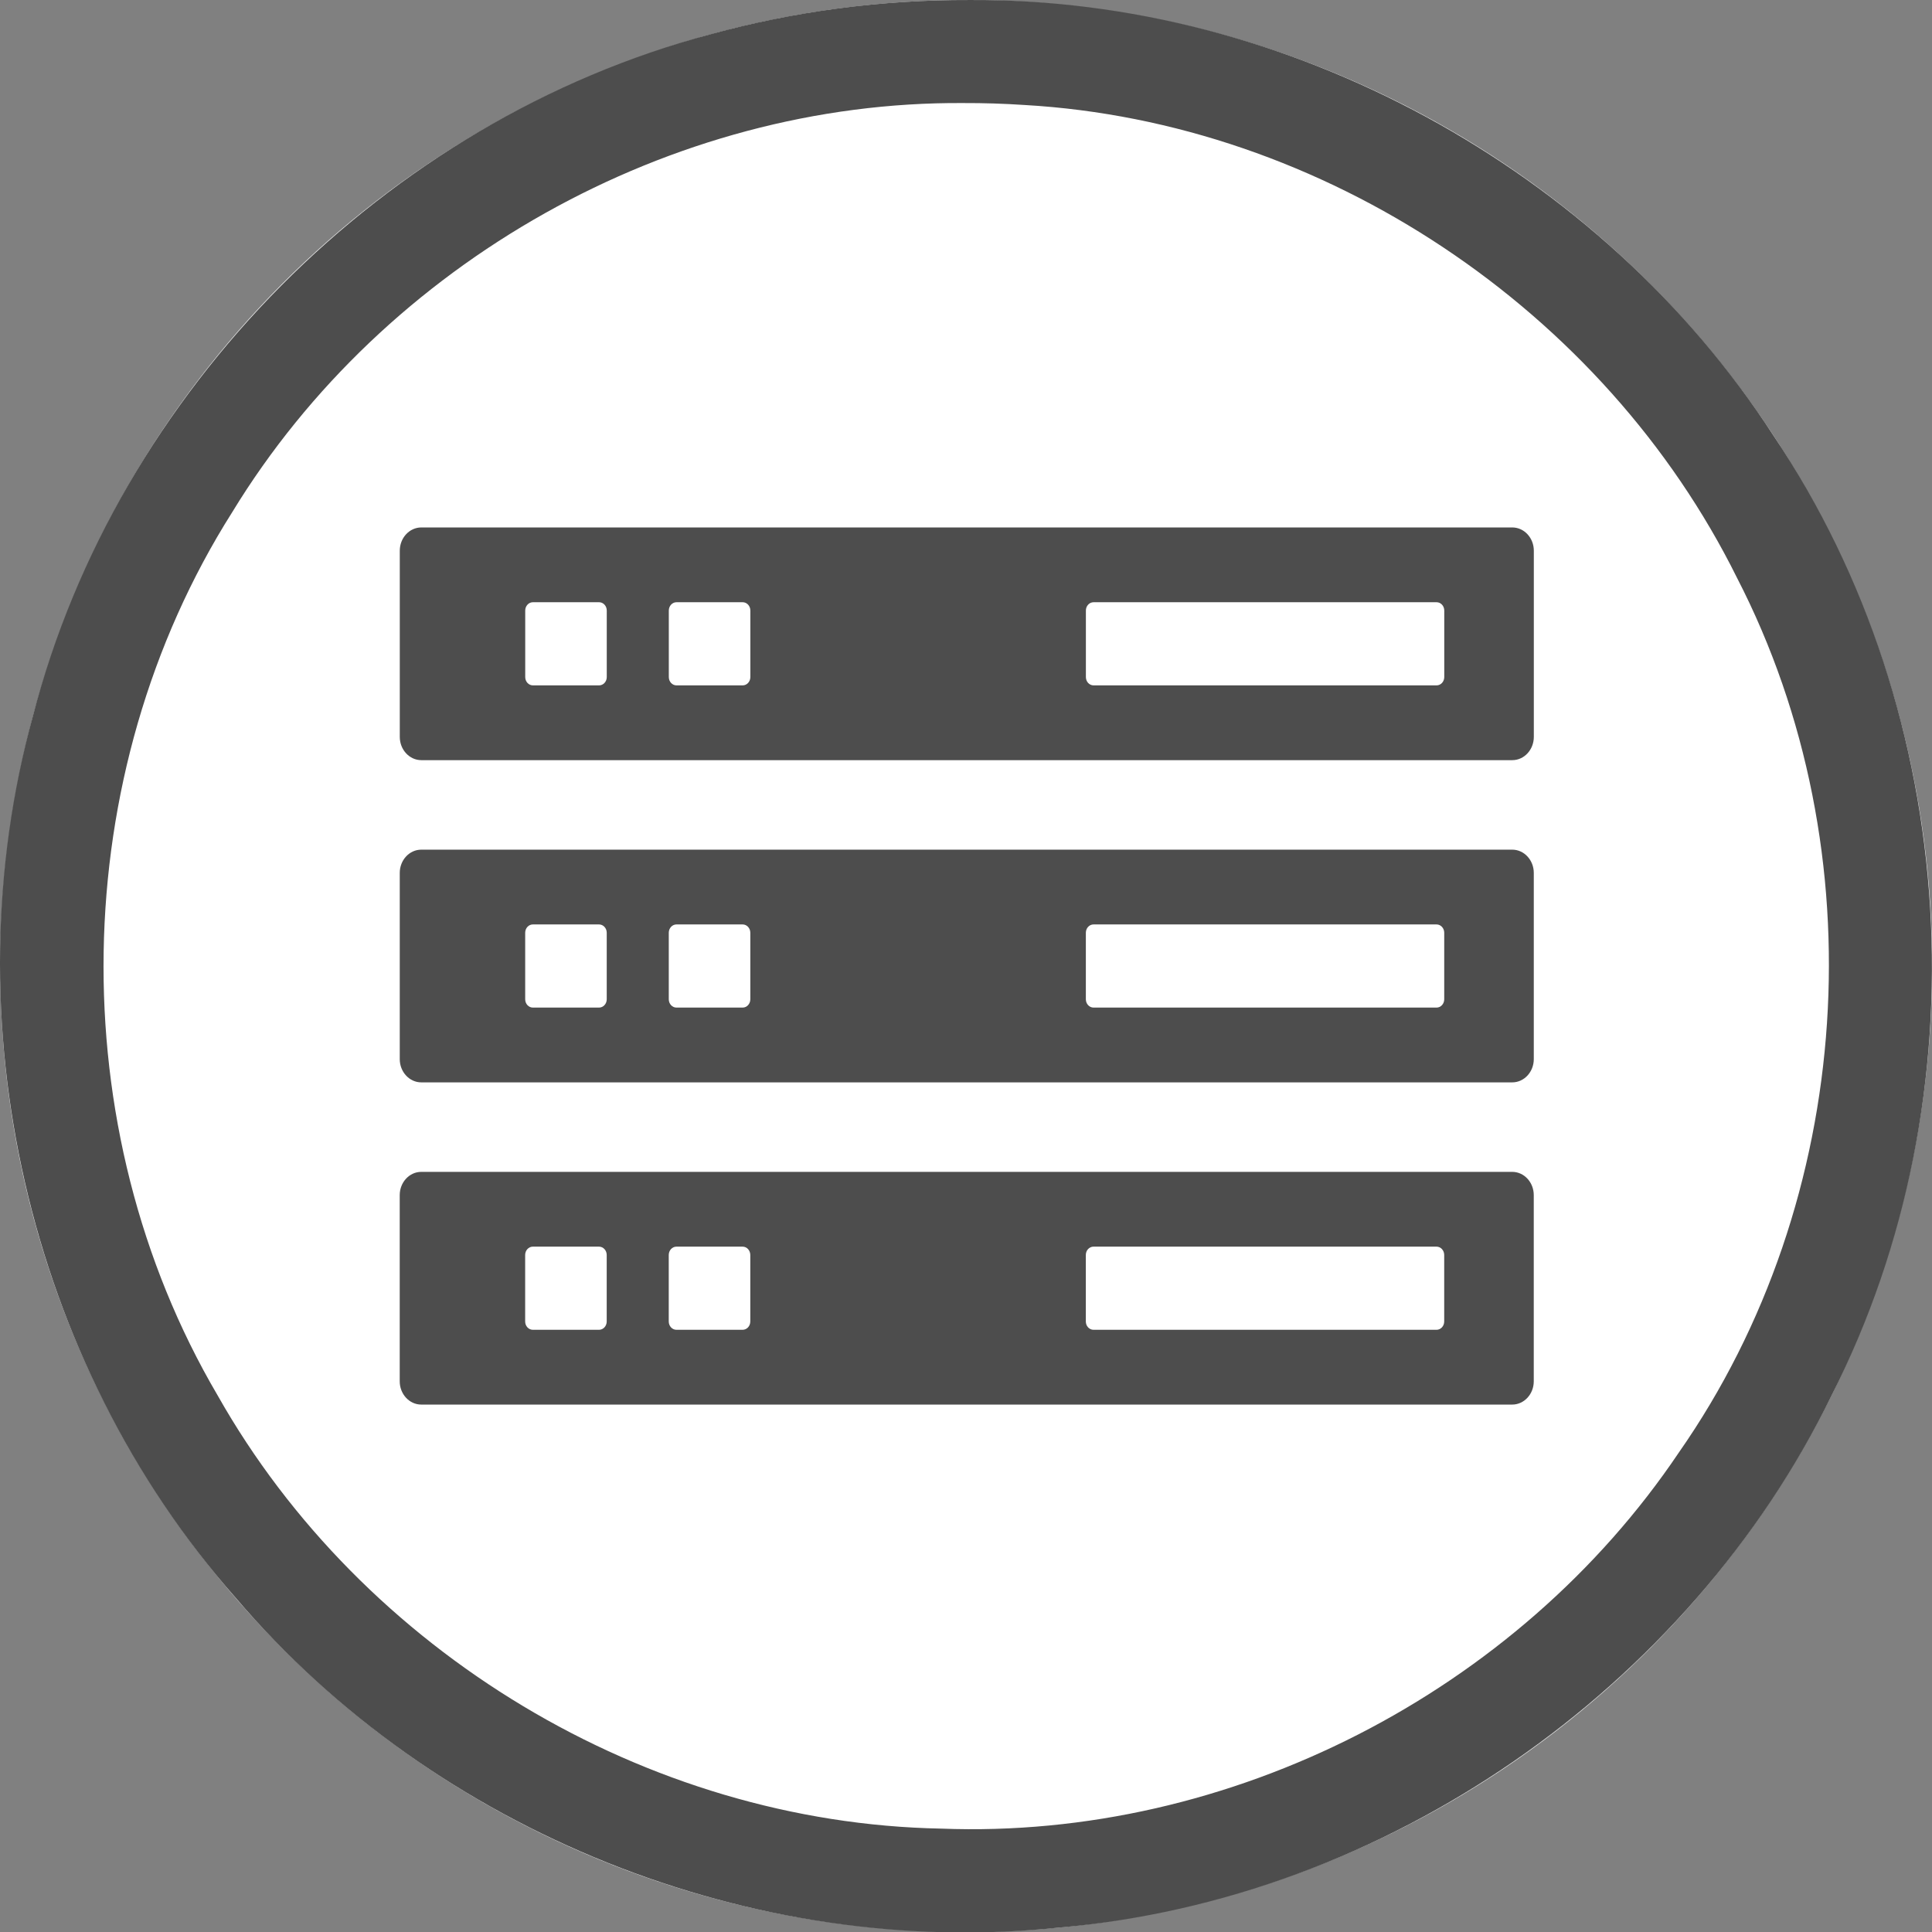
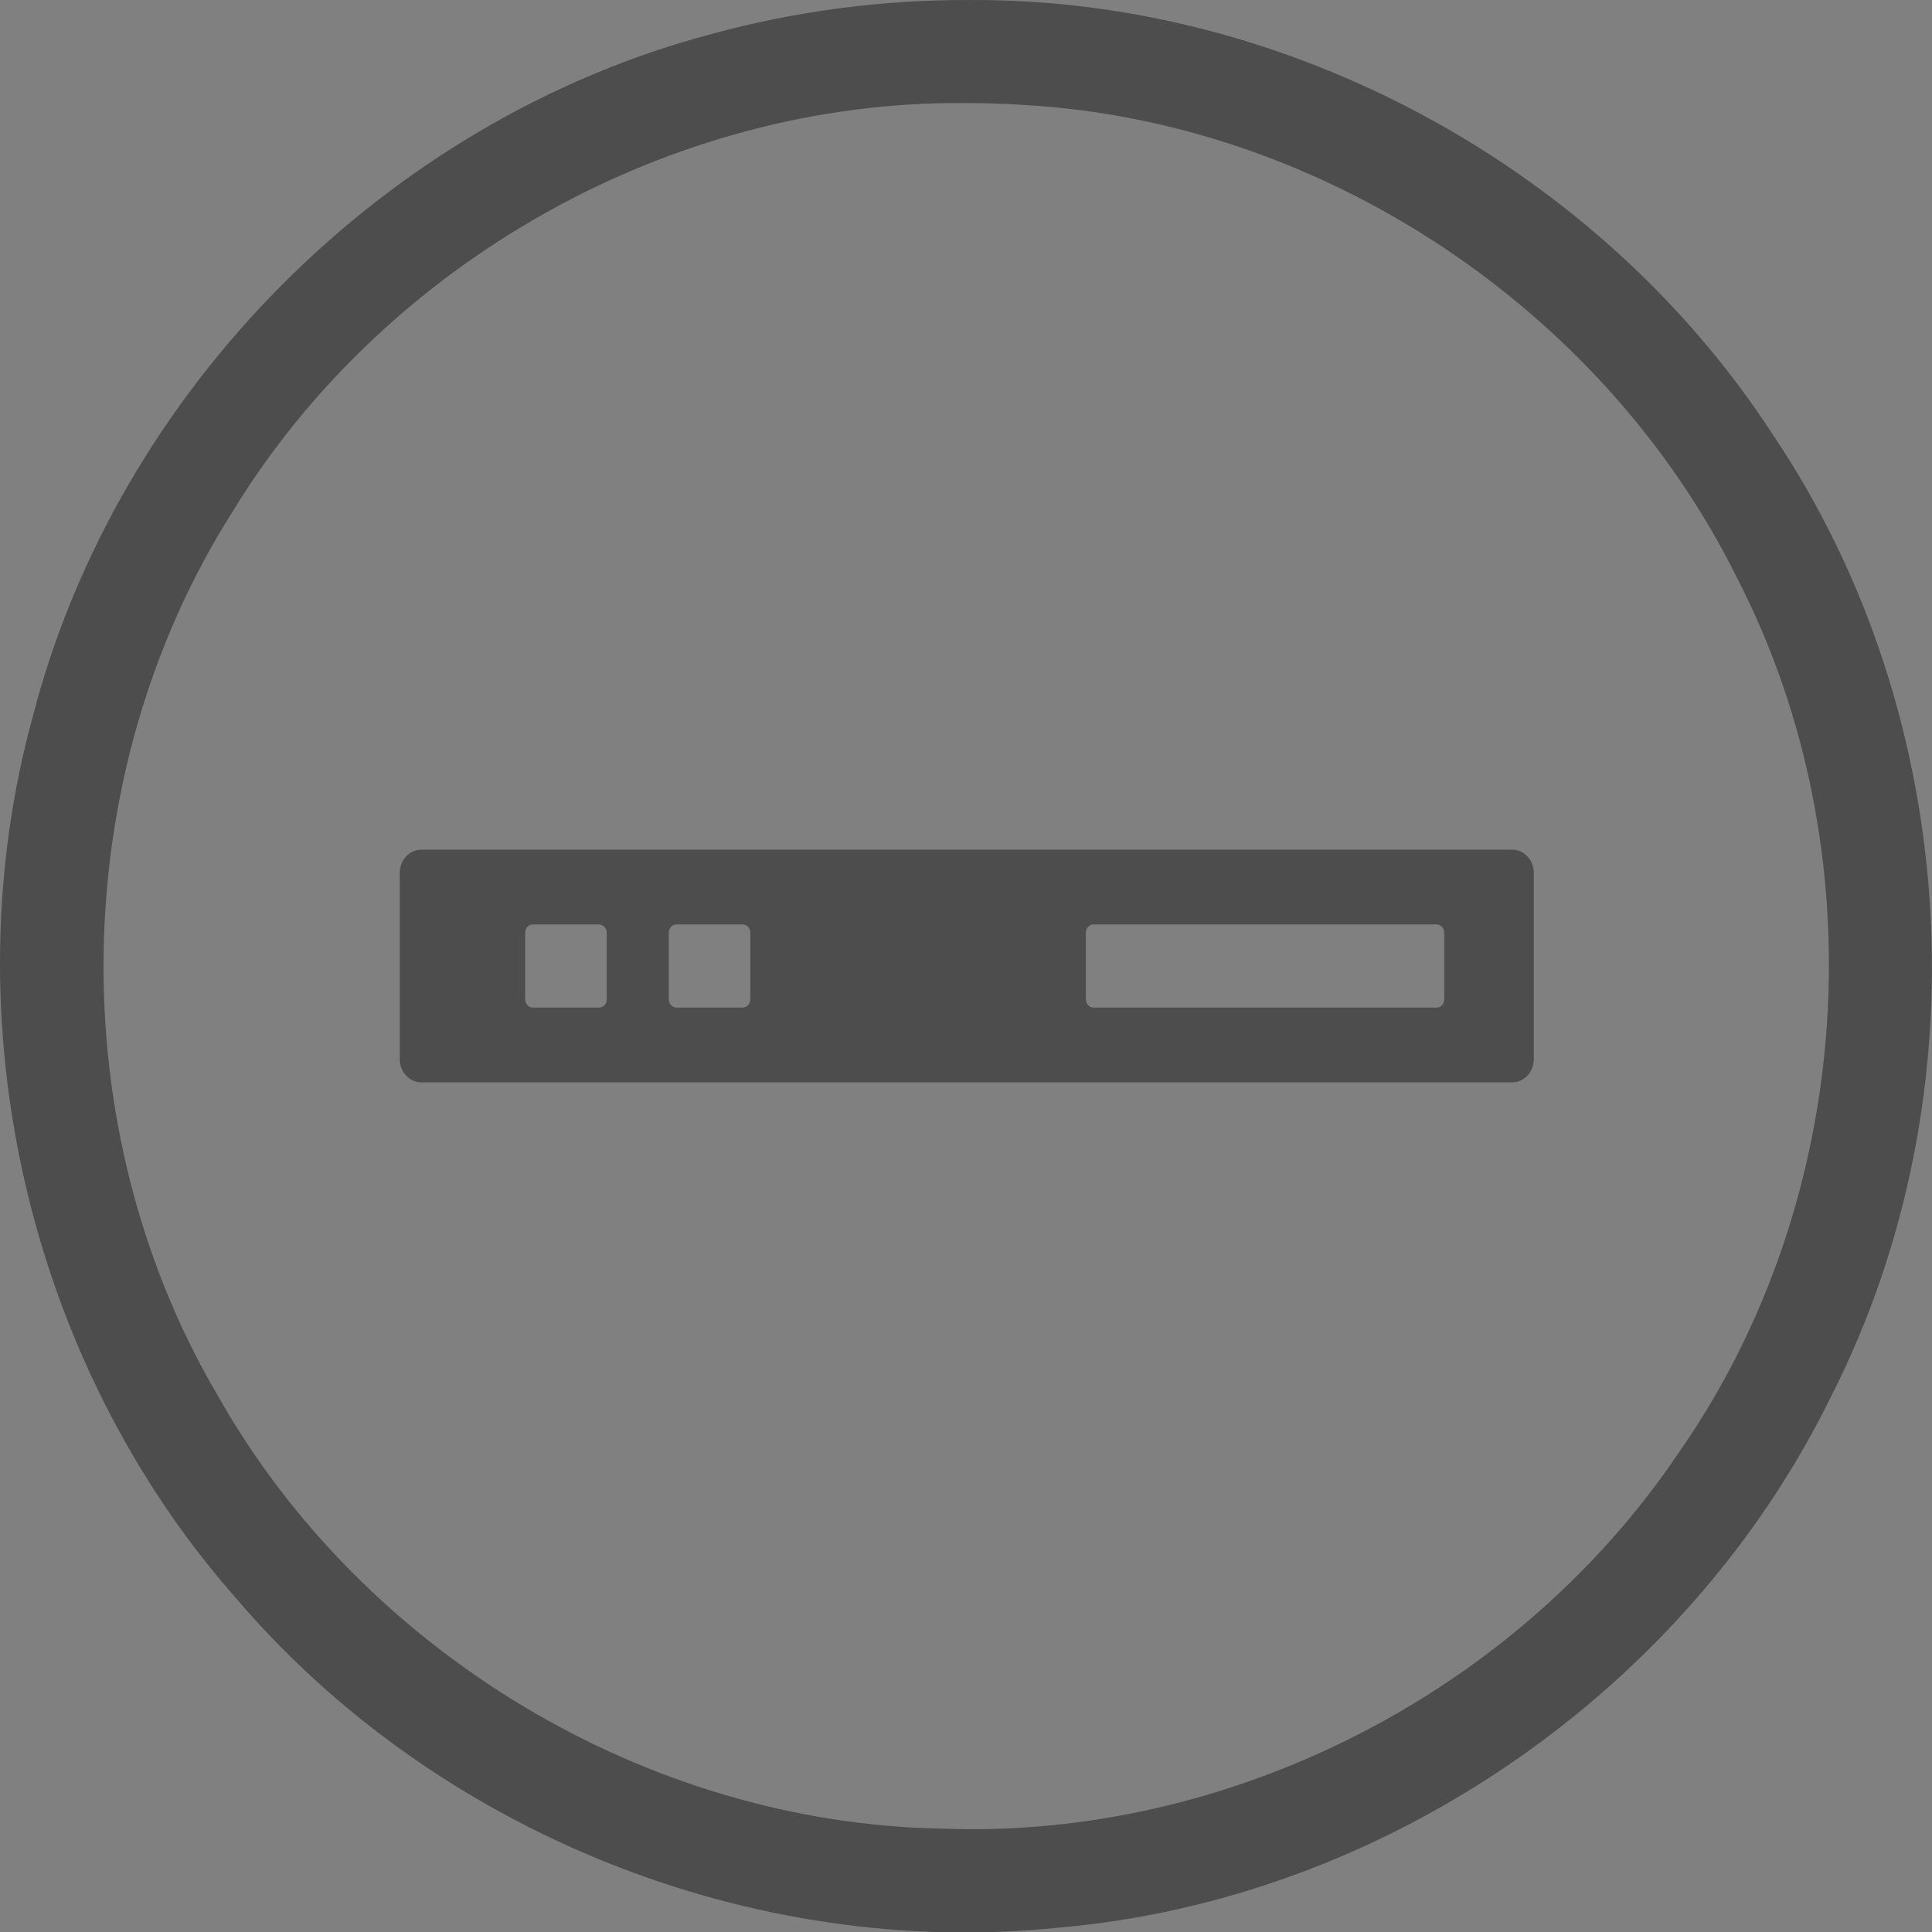
<svg xmlns="http://www.w3.org/2000/svg" id="svg2" style="clip-rule:evenodd;fill-rule:evenodd;stroke-linejoin:round;stroke-miterlimit:1.414" xml:space="preserve" version="1.1" viewBox="0 0 60 60" height="60" width="60">
  <rect x="0" y="0" width="60" height="60" fill="#808080" stroke="none" />
  <defs id="defs31" />
  <g transform="matrix(0.2,0,0,0.2,0.006,3.3238395e-4)" id="Background_circle">
    <g id="g5">
      <g id="g7">
        <g id="g9">
-           <circle id="circle11" style="fill:#ffffff" r="150" cy="150" cx="150" />
          <path id="path13" d="m 150.485,0.001 c 49.524,-0.308 97.99,26.139 124.885,67.66 29.149,43.417 32.669,102.355 9.029,148.98 -22.323,45.724 -69.265,78.28 -120.017,82.677 C 116.8,304.272 67.627,284.532 36.597,248.141 4.228,211.431 -7.877,158.346 5.079,111.186 18.201,60.592 59.782,18.759 110.292,5.321 c 13.074,-3.589 26.637,-5.368 40.193,-5.32 z m -0.919,16 C 104.08,15.683 59.676,40.731 36.035,79.522 10.238,120.258 9.338,175.087 33.754,216.66 c 22.507,39.838 66.538,66.428 112.351,67.284 44.867,1.744 89.515,-21.182 114.552,-58.394 27.386,-39.185 30.939,-93.314 9.052,-135.793 C 249.084,48.105 205.509,18.954 159.041,16.3 c -3.154,-0.209 -6.314,-0.31 -9.475,-0.299 z" style="fill:#4d4d4d" />
        </g>
      </g>
      <g id="g15" transform="matrix(0.88,0,0,1,18.05,0)">
        <g id="g17" transform="matrix(1.052,0,0,1,-7.749,-4.01)">
-           <path id="path19" style="fill:#4d4d4d" d="m 241.494,85.91 c 1.994,0 3.613,1.62 3.613,3.614 l 0,28.907 c 0,1.995 -1.619,3.614 -3.613,3.614 l -182.988,0 c -1.994,0 -3.613,-1.619 -3.613,-3.614 l 0,-28.907 c 0,-1.994 1.619,-3.614 3.613,-3.614 l 182.988,0 z m -129.091,11.611 -11.094,0 c -0.713,0 -1.292,0.579 -1.292,1.292 l 0,10.33 c 0,0.712 0.579,1.291 1.292,1.291 l 11.094,0 c 0.713,0 1.291,-0.579 1.291,-1.291 l 0,-10.33 c 0,-0.713 -0.578,-1.292 -1.291,-1.292 z m 116.391,0 -57.529,0 c -0.713,0 -1.291,0.579 -1.291,1.292 l 0,10.33 c 0,0.712 0.578,1.291 1.291,1.291 l 57.529,0 c 0.713,0 1.291,-0.579 1.291,-1.291 l 0,-10.33 c 0,-0.713 -0.578,-1.292 -1.291,-1.292 z m -140.476,0 -11.094,0 c -0.713,0 -1.291,0.579 -1.291,1.292 l 0,10.33 c 0,0.712 0.578,1.291 1.291,1.291 l 11.094,0 c 0.713,0 1.292,-0.579 1.292,-1.291 l 0,-10.33 c 0,-0.713 -0.579,-1.292 -1.292,-1.292 z" />
-         </g>
+           </g>
        <g id="g21" transform="matrix(1.052,0,0,1,-7.76,96.055)">
-           <path id="path23" style="fill:#4d4d4d" d="m 241.494,85.91 c 1.994,0 3.613,1.62 3.613,3.614 l 0,28.907 c 0,1.995 -1.619,3.614 -3.613,3.614 l -182.988,0 c -1.994,0 -3.613,-1.619 -3.613,-3.614 l 0,-28.907 c 0,-1.994 1.619,-3.614 3.613,-3.614 l 182.988,0 z m -129.091,11.611 -11.094,0 c -0.713,0 -1.292,0.579 -1.292,1.292 l 0,10.33 c 0,0.712 0.579,1.291 1.292,1.291 l 11.094,0 c 0.713,0 1.291,-0.579 1.291,-1.291 l 0,-10.33 c 0,-0.713 -0.578,-1.292 -1.291,-1.292 z m 116.391,0 -57.529,0 c -0.713,0 -1.291,0.579 -1.291,1.292 l 0,10.33 c 0,0.712 0.578,1.291 1.291,1.291 l 57.529,0 c 0.713,0 1.291,-0.579 1.291,-1.291 l 0,-10.33 c 0,-0.713 -0.578,-1.292 -1.291,-1.292 z m -140.476,0 -11.094,0 c -0.713,0 -1.291,0.579 -1.291,1.292 l 0,10.33 c 0,0.712 0.578,1.291 1.291,1.291 l 11.094,0 c 0.713,0 1.292,-0.579 1.292,-1.291 l 0,-10.33 c 0,-0.713 -0.579,-1.292 -1.292,-1.292 z" />
-         </g>
+           </g>
        <g id="g25" transform="matrix(1.052,0,0,1,-7.755,46.023)">
          <path id="path27" style="fill:#4d4d4d" d="m 241.494,85.91 c 1.994,0 3.613,1.62 3.613,3.614 l 0,28.907 c 0,1.995 -1.619,3.614 -3.613,3.614 l -182.988,0 c -1.994,0 -3.613,-1.619 -3.613,-3.614 l 0,-28.907 c 0,-1.994 1.619,-3.614 3.613,-3.614 l 182.988,0 z m -129.091,11.611 -11.094,0 c -0.713,0 -1.292,0.579 -1.292,1.292 l 0,10.33 c 0,0.712 0.579,1.291 1.292,1.291 l 11.094,0 c 0.713,0 1.291,-0.579 1.291,-1.291 l 0,-10.33 c 0,-0.713 -0.578,-1.292 -1.291,-1.292 z m 116.391,0 -57.529,0 c -0.713,0 -1.291,0.579 -1.291,1.292 l 0,10.33 c 0,0.712 0.578,1.291 1.291,1.291 l 57.529,0 c 0.713,0 1.291,-0.579 1.291,-1.291 l 0,-10.33 c 0,-0.713 -0.578,-1.292 -1.291,-1.292 z m -140.476,0 -11.094,0 c -0.713,0 -1.291,0.579 -1.291,1.292 l 0,10.33 c 0,0.712 0.578,1.291 1.291,1.291 l 11.094,0 c 0.713,0 1.292,-0.579 1.292,-1.291 l 0,-10.33 c 0,-0.713 -0.579,-1.292 -1.292,-1.292 z" />
        </g>
      </g>
    </g>
  </g>
</svg>